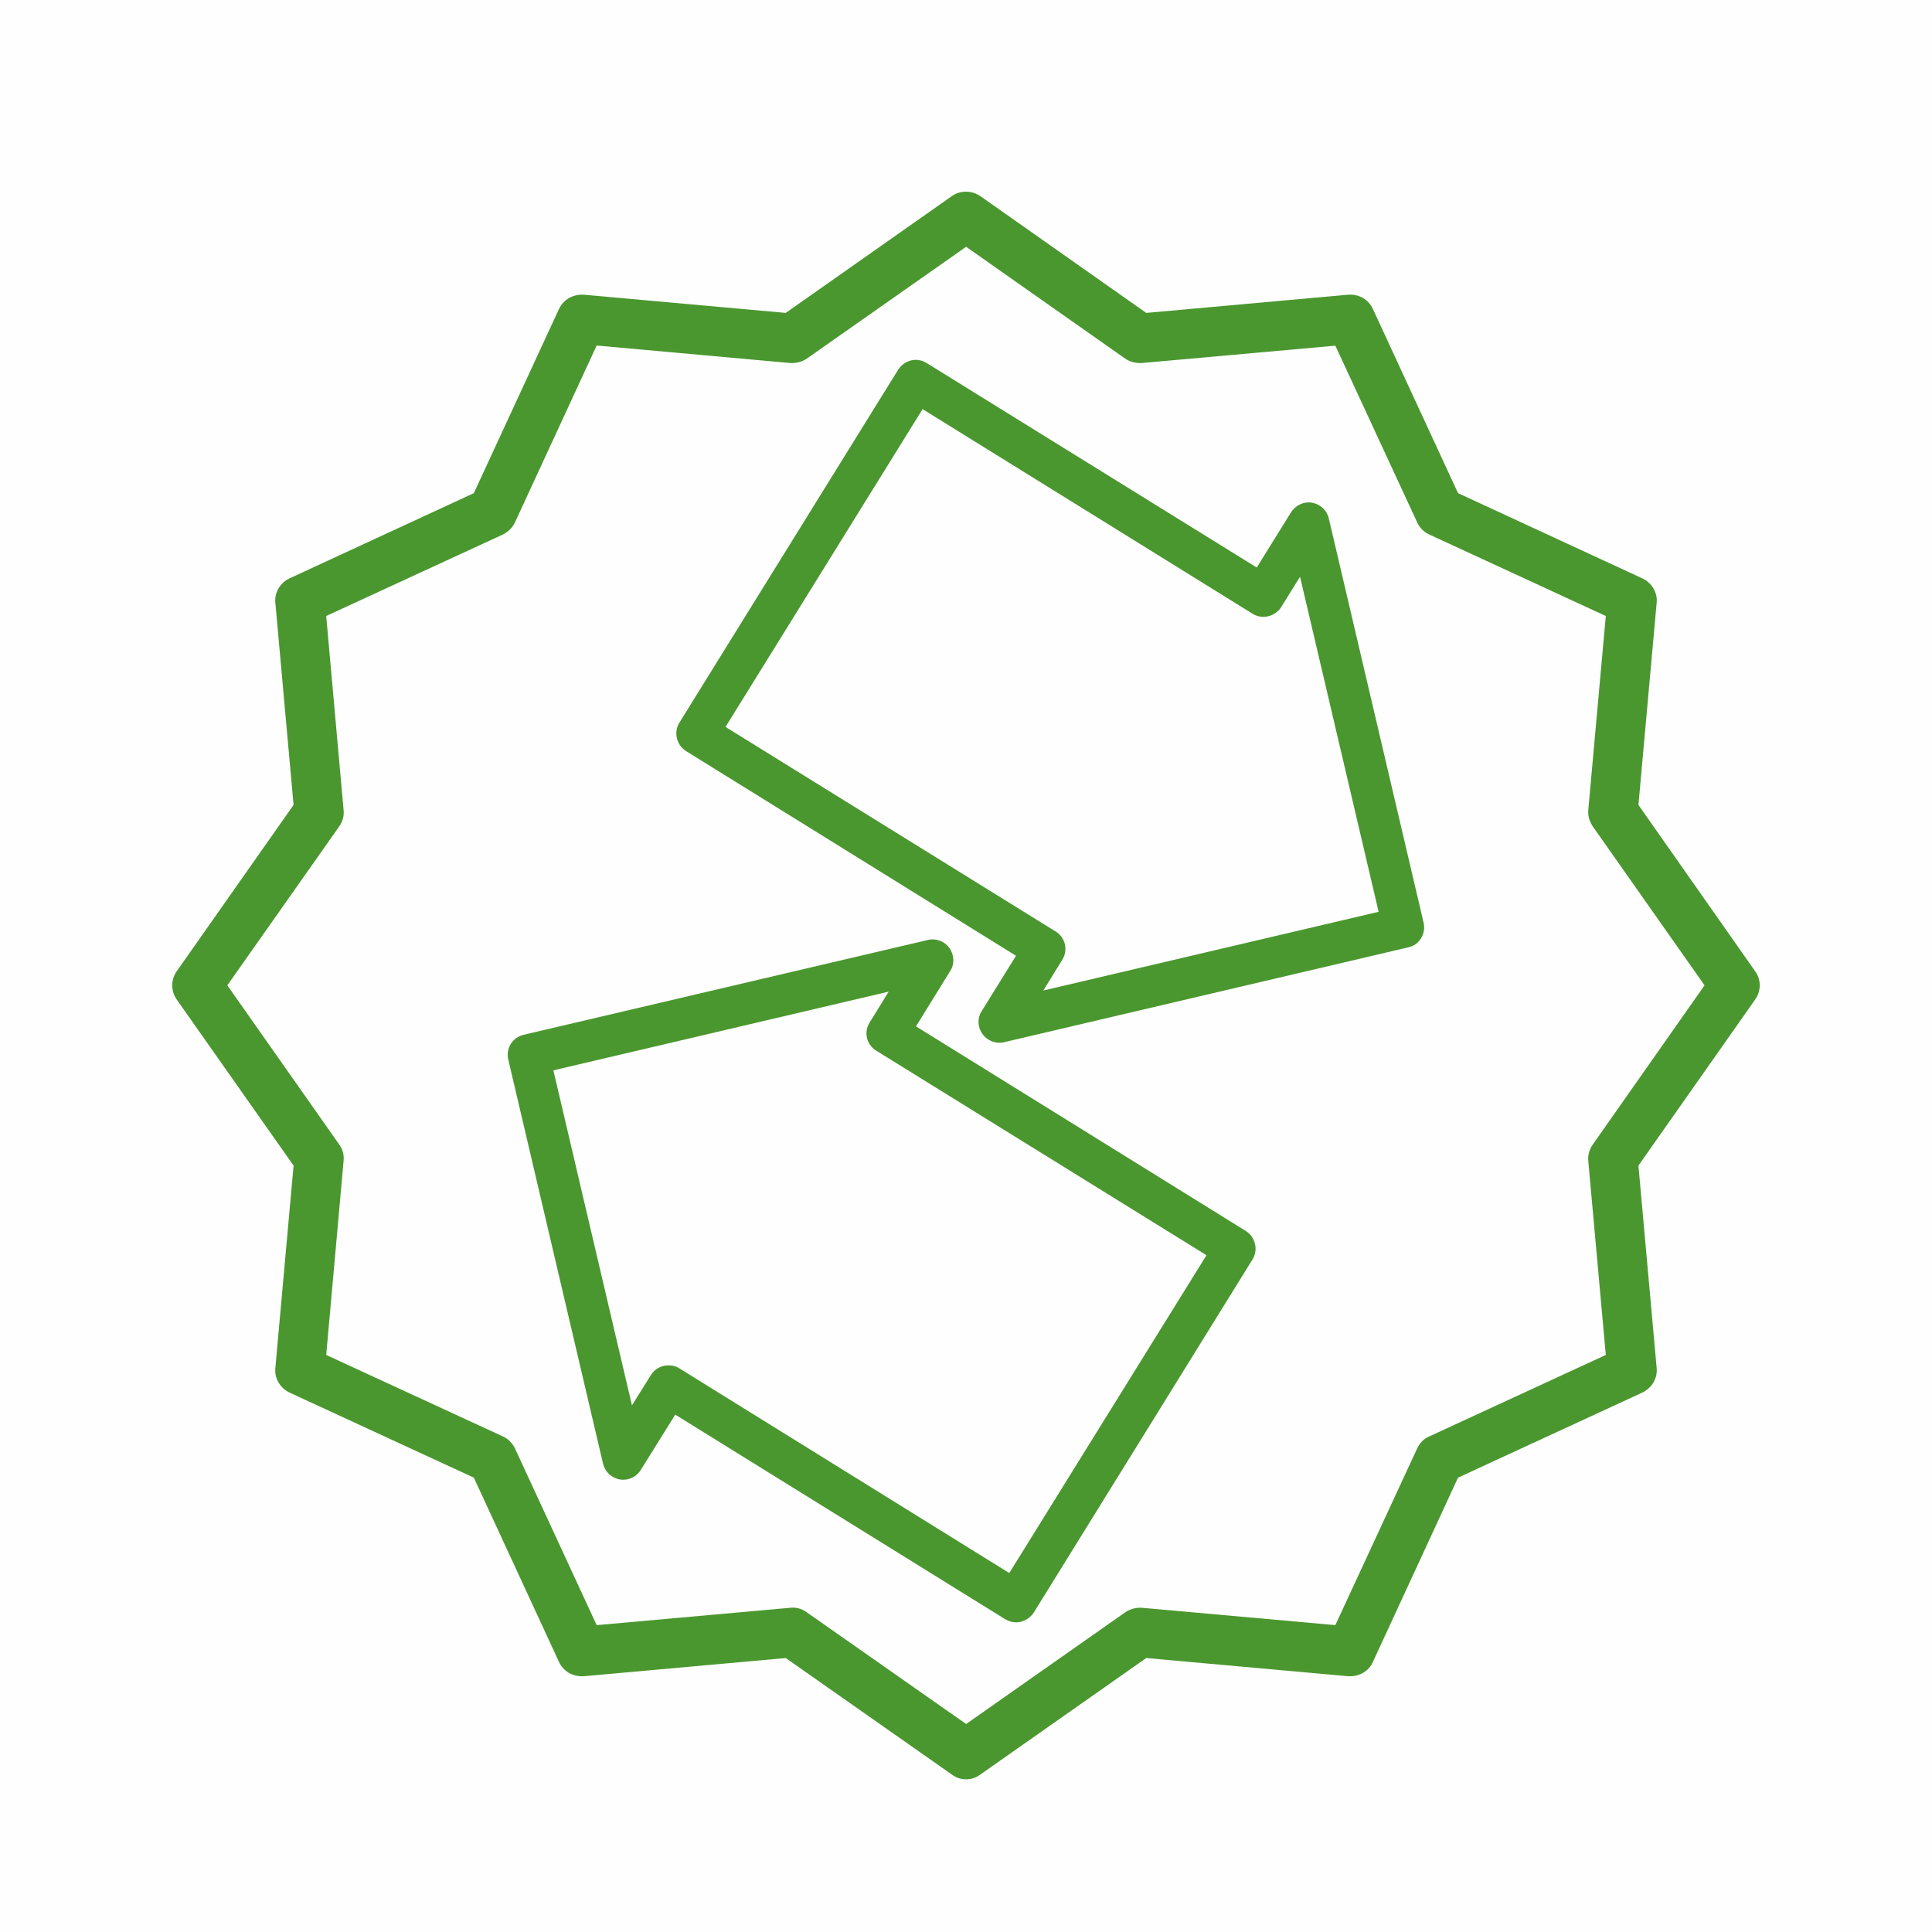
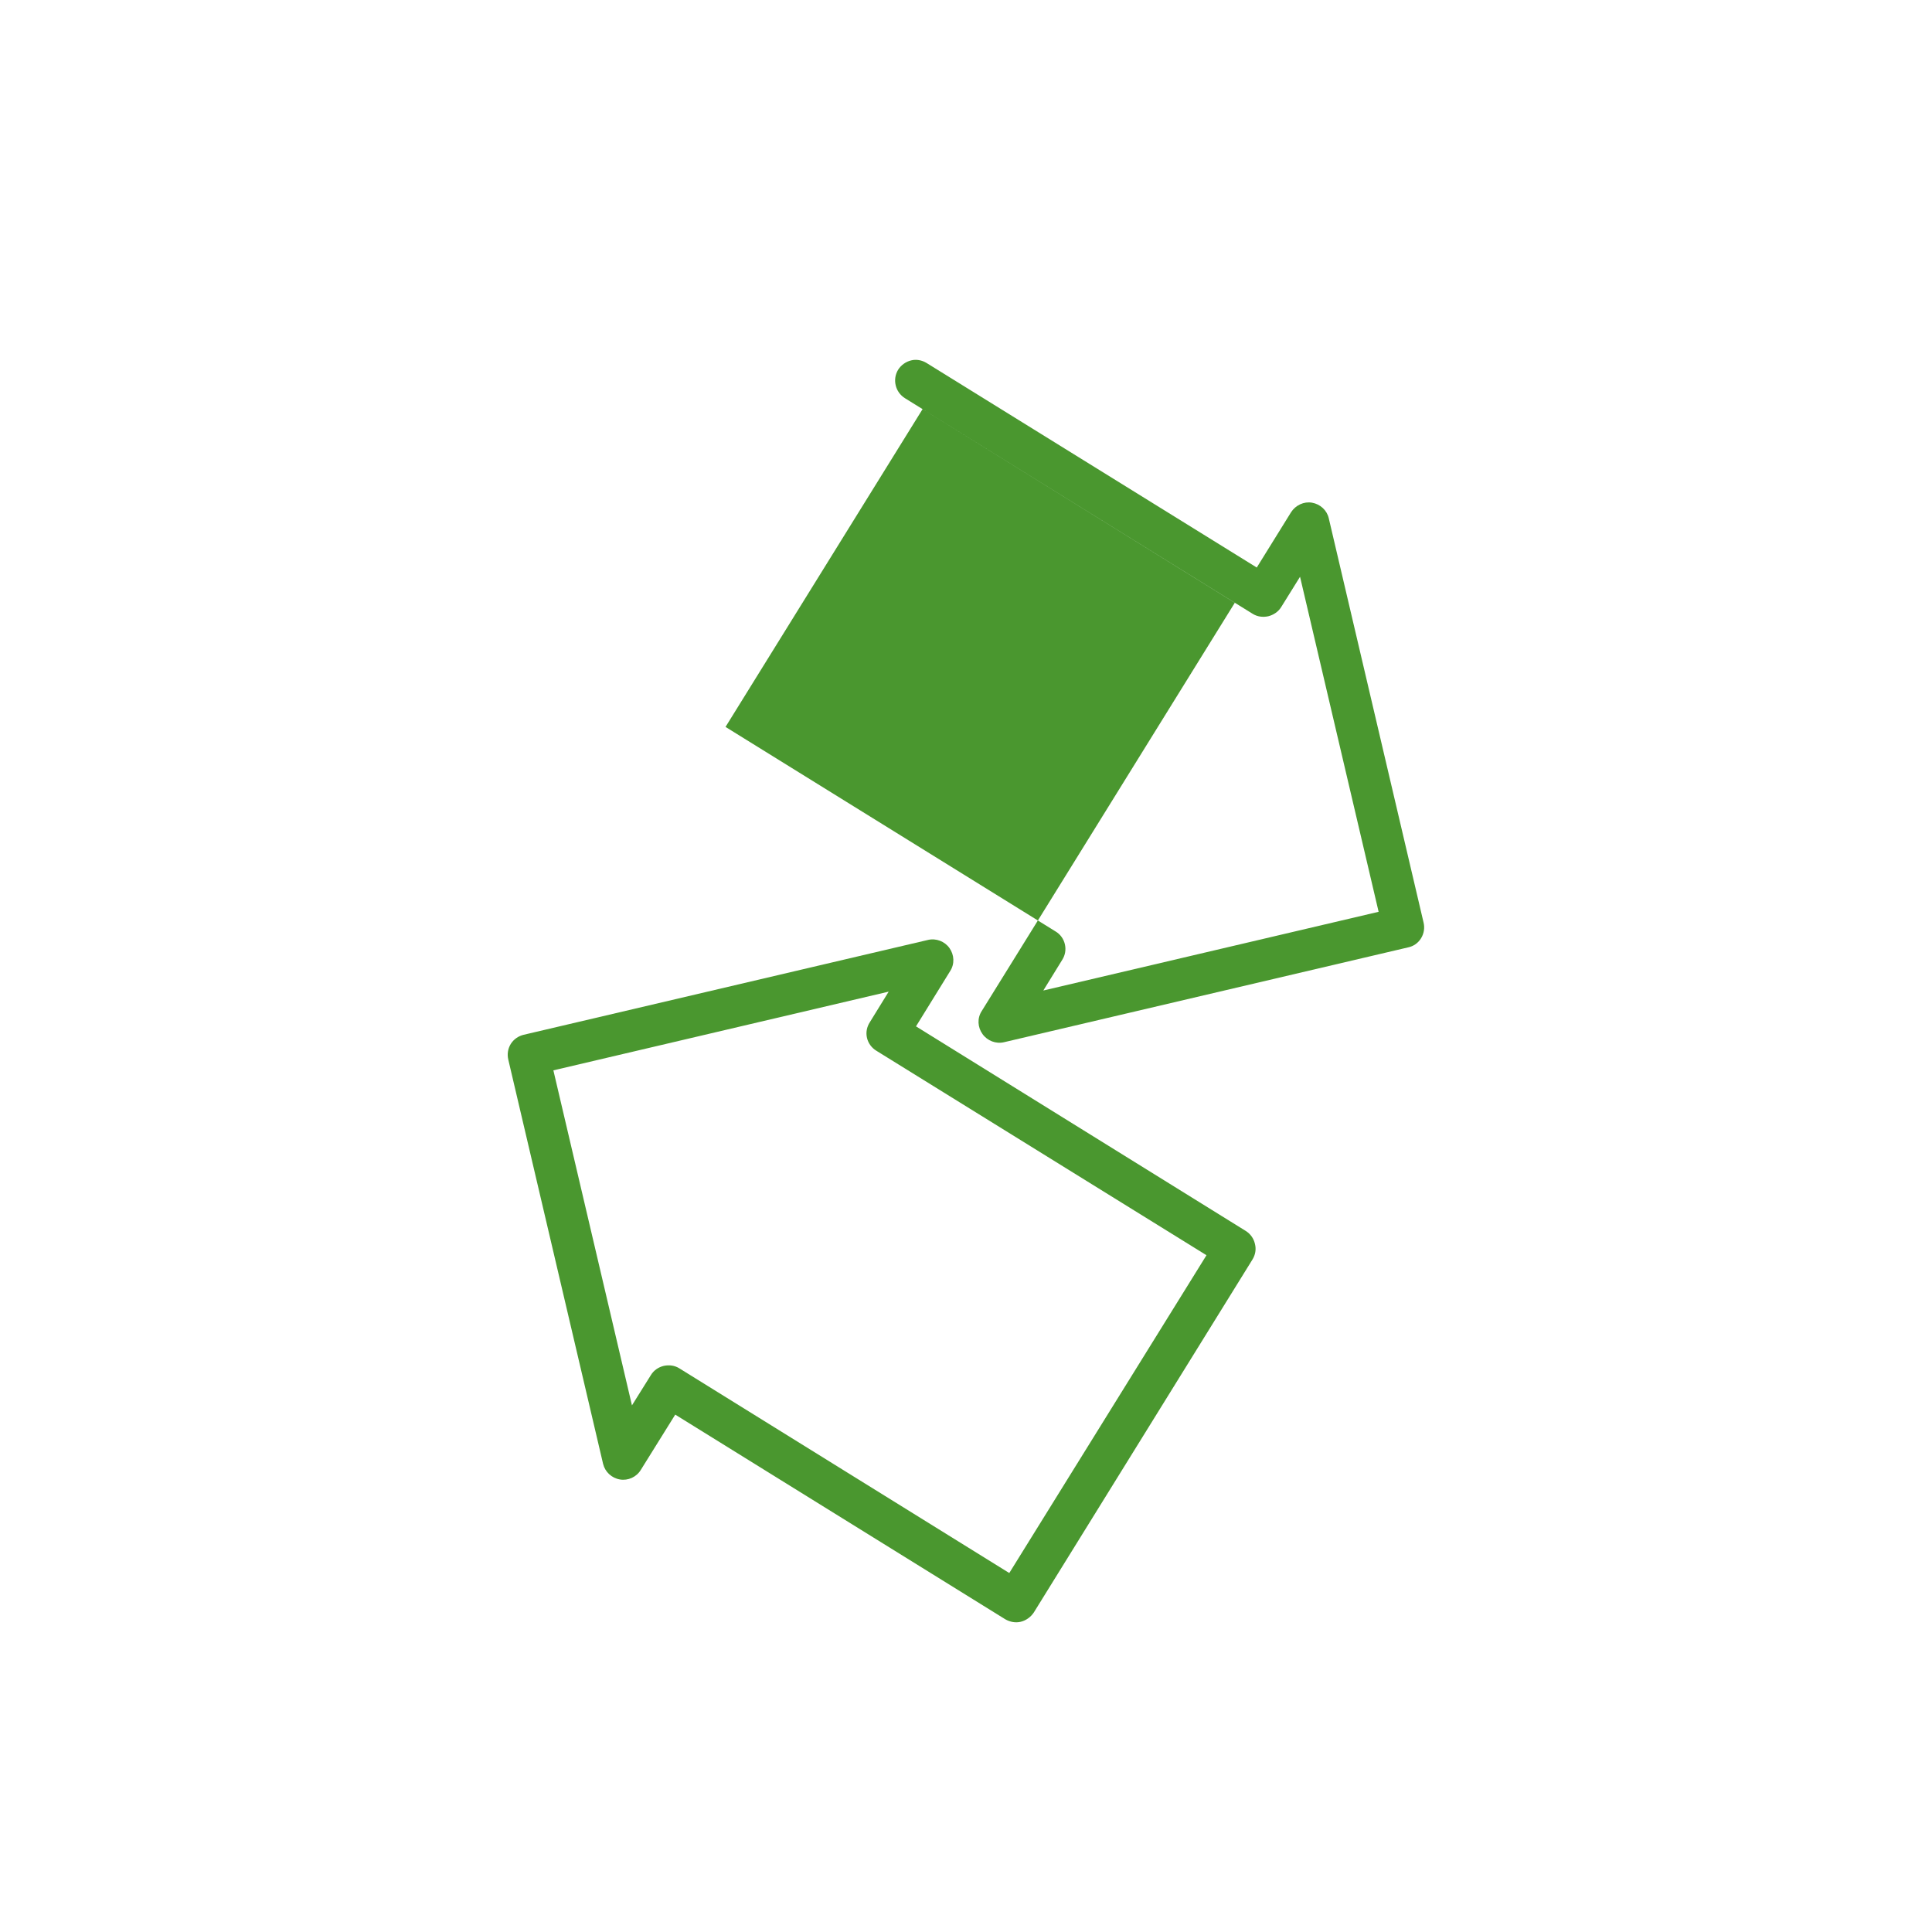
<svg xmlns="http://www.w3.org/2000/svg" xml:space="preserve" width="140px" height="140px" version="1.1" style="shape-rendering:geometricPrecision; text-rendering:geometricPrecision; image-rendering:optimizeQuality; fill-rule:evenodd; clip-rule:evenodd" viewBox="0 0 137.94 137.94">
  <defs>
    <style type="text/css">
   
    .fil0 {fill:#FEFEFE}
    .fil1 {fill:#4A972F;fill-rule:nonzero}
    .fil2 {fill:#4A972F;fill-rule:nonzero}
   
  </style>
  </defs>
  <g id="Слой_x0020_1">
-     <rect class="fil0" width="137.94" height="137.94" />
    <g id="_1631502976800">
      <path class="fil1" d="M72.06 112.31l-23.55 -14.61c-0.35,-0.22 -0.74,-0.26 -1.12,-0.18 -0.37,0.09 -0.71,0.31 -0.92,0.66l-1.35 2.16 -5.61 -23.92 23.94 -5.62 -1.35 2.19c-0.21,0.33 -0.29,0.72 -0.2,1.11 0.09,0.39 0.34,0.72 0.67,0.92l23.57 14.6 -14.08 22.69zm-6.66 -39.03l2.44 -3.95c0.33,-0.51 0.29,-1.16 -0.05,-1.64 -0.34,-0.48 -0.96,-0.72 -1.54,-0.58l-28.86 6.77c-0.38,0.09 -0.71,0.32 -0.92,0.65 -0.21,0.34 -0.27,0.74 -0.18,1.12l6.77 28.87c0.14,0.57 0.61,1.01 1.2,1.11 0.58,0.1 1.18,-0.17 1.49,-0.68l2.46 -3.95 23.56 14.61c0.35,0.2 0.74,0.27 1.11,0.18 0.37,-0.09 0.71,-0.33 0.93,-0.66l15.61 -25.2c0.21,-0.34 0.28,-0.73 0.18,-1.12 -0.09,-0.39 -0.32,-0.71 -0.65,-0.92l-23.55 -14.61z" />
-       <path class="fil1" d="M65.87 29.21l23.56 14.61c0.35,0.22 0.74,0.26 1.12,0.18 0.36,-0.09 0.71,-0.31 0.92,-0.65l1.35 -2.17 5.61 23.92 -23.94 5.62 1.35 -2.19c0.21,-0.33 0.28,-0.72 0.19,-1.11 -0.09,-0.39 -0.33,-0.72 -0.67,-0.92l-23.56 -14.6 14.07 -22.69zm6.67 39.03l-2.45 3.95c-0.33,0.51 -0.29,1.16 0.06,1.64 0.34,0.48 0.96,0.72 1.54,0.58l28.85 -6.77c0.39,-0.08 0.72,-0.32 0.92,-0.65 0.21,-0.34 0.27,-0.74 0.18,-1.12l-6.77 -28.87c-0.13,-0.57 -0.61,-1.01 -1.2,-1.11 -0.57,-0.1 -1.17,0.18 -1.49,0.68l-2.45 3.95 -23.57 -14.6c-0.34,-0.21 -0.74,-0.28 -1.1,-0.19 -0.38,0.09 -0.72,0.33 -0.93,0.66l-15.62 25.2c-0.21,0.34 -0.27,0.74 -0.18,1.12 0.09,0.39 0.33,0.71 0.66,0.92l23.55 14.61z" />
+       <path class="fil1" d="M65.87 29.21l23.56 14.61c0.35,0.22 0.74,0.26 1.12,0.18 0.36,-0.09 0.71,-0.31 0.92,-0.65l1.35 -2.17 5.61 23.92 -23.94 5.62 1.35 -2.19c0.21,-0.33 0.28,-0.72 0.19,-1.11 -0.09,-0.39 -0.33,-0.72 -0.67,-0.92l-23.56 -14.6 14.07 -22.69zm6.67 39.03l-2.45 3.95c-0.33,0.51 -0.29,1.16 0.06,1.64 0.34,0.48 0.96,0.72 1.54,0.58l28.85 -6.77c0.39,-0.08 0.72,-0.32 0.92,-0.65 0.21,-0.34 0.27,-0.74 0.18,-1.12l-6.77 -28.87c-0.13,-0.57 -0.61,-1.01 -1.2,-1.11 -0.57,-0.1 -1.17,0.18 -1.49,0.68l-2.45 3.95 -23.57 -14.6c-0.34,-0.21 -0.74,-0.28 -1.1,-0.19 -0.38,0.09 -0.72,0.33 -0.93,0.66c-0.21,0.34 -0.27,0.74 -0.18,1.12 0.09,0.39 0.33,0.71 0.66,0.92l23.55 14.61z" />
    </g>
-     <path class="fil2" d="M113.71 81.73c-0.23,0.33 -0.35,0.75 -0.31,1.17l1.25 13.84 -12.61 5.82c-0.4,0.17 -0.69,0.49 -0.86,0.86l-5.84 12.61 -13.83 -1.24c-0.42,-0.02 -0.83,0.09 -1.18,0.33l-11.35 7.97 -11.37 -7.97c-0.3,-0.23 -0.66,-0.34 -1.02,-0.34 -0.06,0 -0.1,0.01 -0.16,0.01l-13.83 1.24 -5.83 -12.61c-0.18,-0.37 -0.48,-0.69 -0.86,-0.86l-12.62 -5.82 1.24 -13.84c0.05,-0.42 -0.06,-0.84 -0.3,-1.17l-8 -11.38 8 -11.36c0.24,-0.35 0.35,-0.76 0.3,-1.17l-1.24 -13.84 12.62 -5.82c0.38,-0.19 0.68,-0.49 0.86,-0.87l5.83 -12.62 13.83 1.25c0.41,0.02 0.83,-0.08 1.18,-0.32l11.37 -7.98 11.35 7.98c0.35,0.24 0.76,0.34 1.18,0.32l13.83 -1.24 5.84 12.61c0.17,0.38 0.46,0.68 0.86,0.87l12.61 5.82 -1.25 13.84c-0.04,0.41 0.08,0.82 0.31,1.17l7.99 11.36 -7.99 11.38zm11.6 -12.39l-8.33 -11.87 1.3 -14.42c0.08,-0.73 -0.34,-1.44 -1.03,-1.76l-13.15 -6.08 -6.08 -13.15c-0.3,-0.67 -0.99,-1.07 -1.75,-1.02l-14.43 1.3 -11.85 -8.34c-0.62,-0.42 -1.44,-0.42 -2.03,0l-11.86 8.34 -14.42 -1.3c-0.78,-0.04 -1.46,0.35 -1.77,1.02l-6.08 13.15 -13.15 6.08c-0.69,0.32 -1.1,1.03 -1.02,1.76l1.3 14.42 -8.34 11.87c-0.43,0.6 -0.43,1.42 0,2.03l8.34 11.85 -1.3 14.44c-0.08,0.74 0.33,1.44 1.02,1.77l13.15 6.07 6.08 13.16c0.31,0.67 0.98,1.06 1.77,1.02l14.42 -1.3 11.86 8.32c0.3,0.23 0.66,0.34 1.02,0.34 0.35,0 0.7,-0.11 1.01,-0.34l11.85 -8.32 14.43 1.3c0.76,0.04 1.45,-0.35 1.75,-1.02l6.08 -13.16 13.15 -6.07c0.69,-0.33 1.11,-1.03 1.03,-1.77l-1.3 -14.44 8.33 -11.85c0.44,-0.61 0.44,-1.43 0,-2.03z" />
  </g>
</svg>